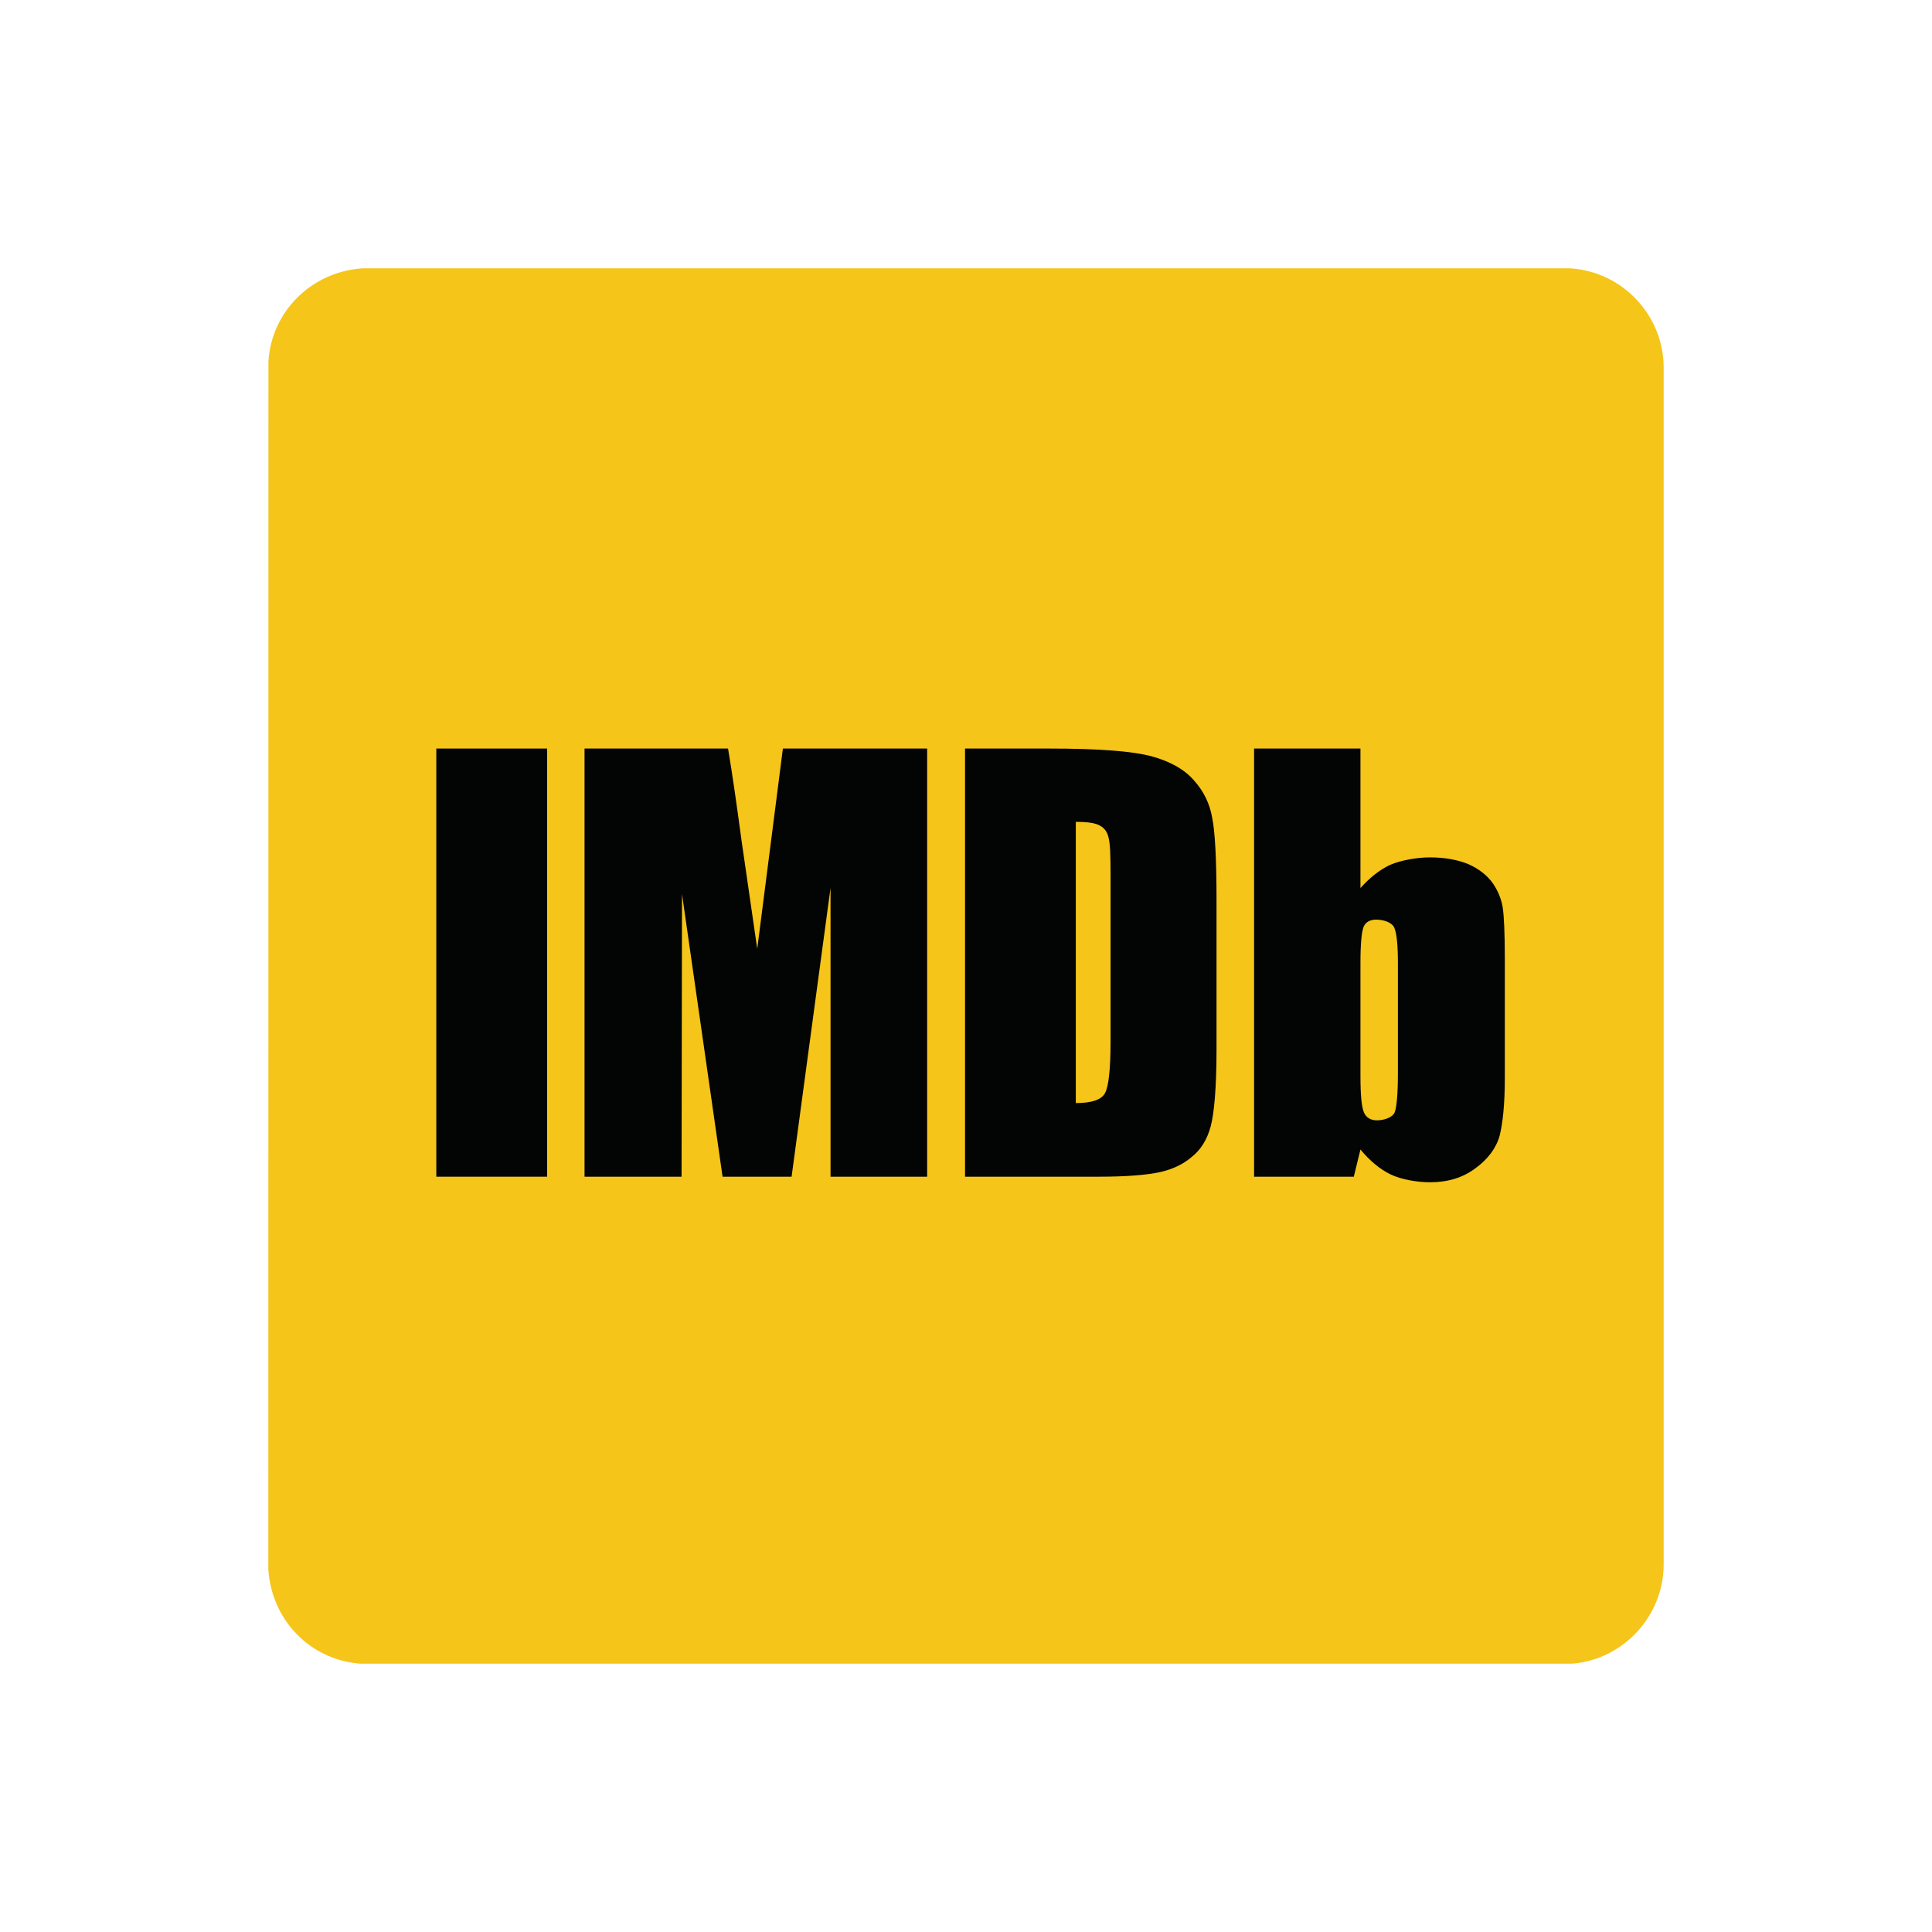
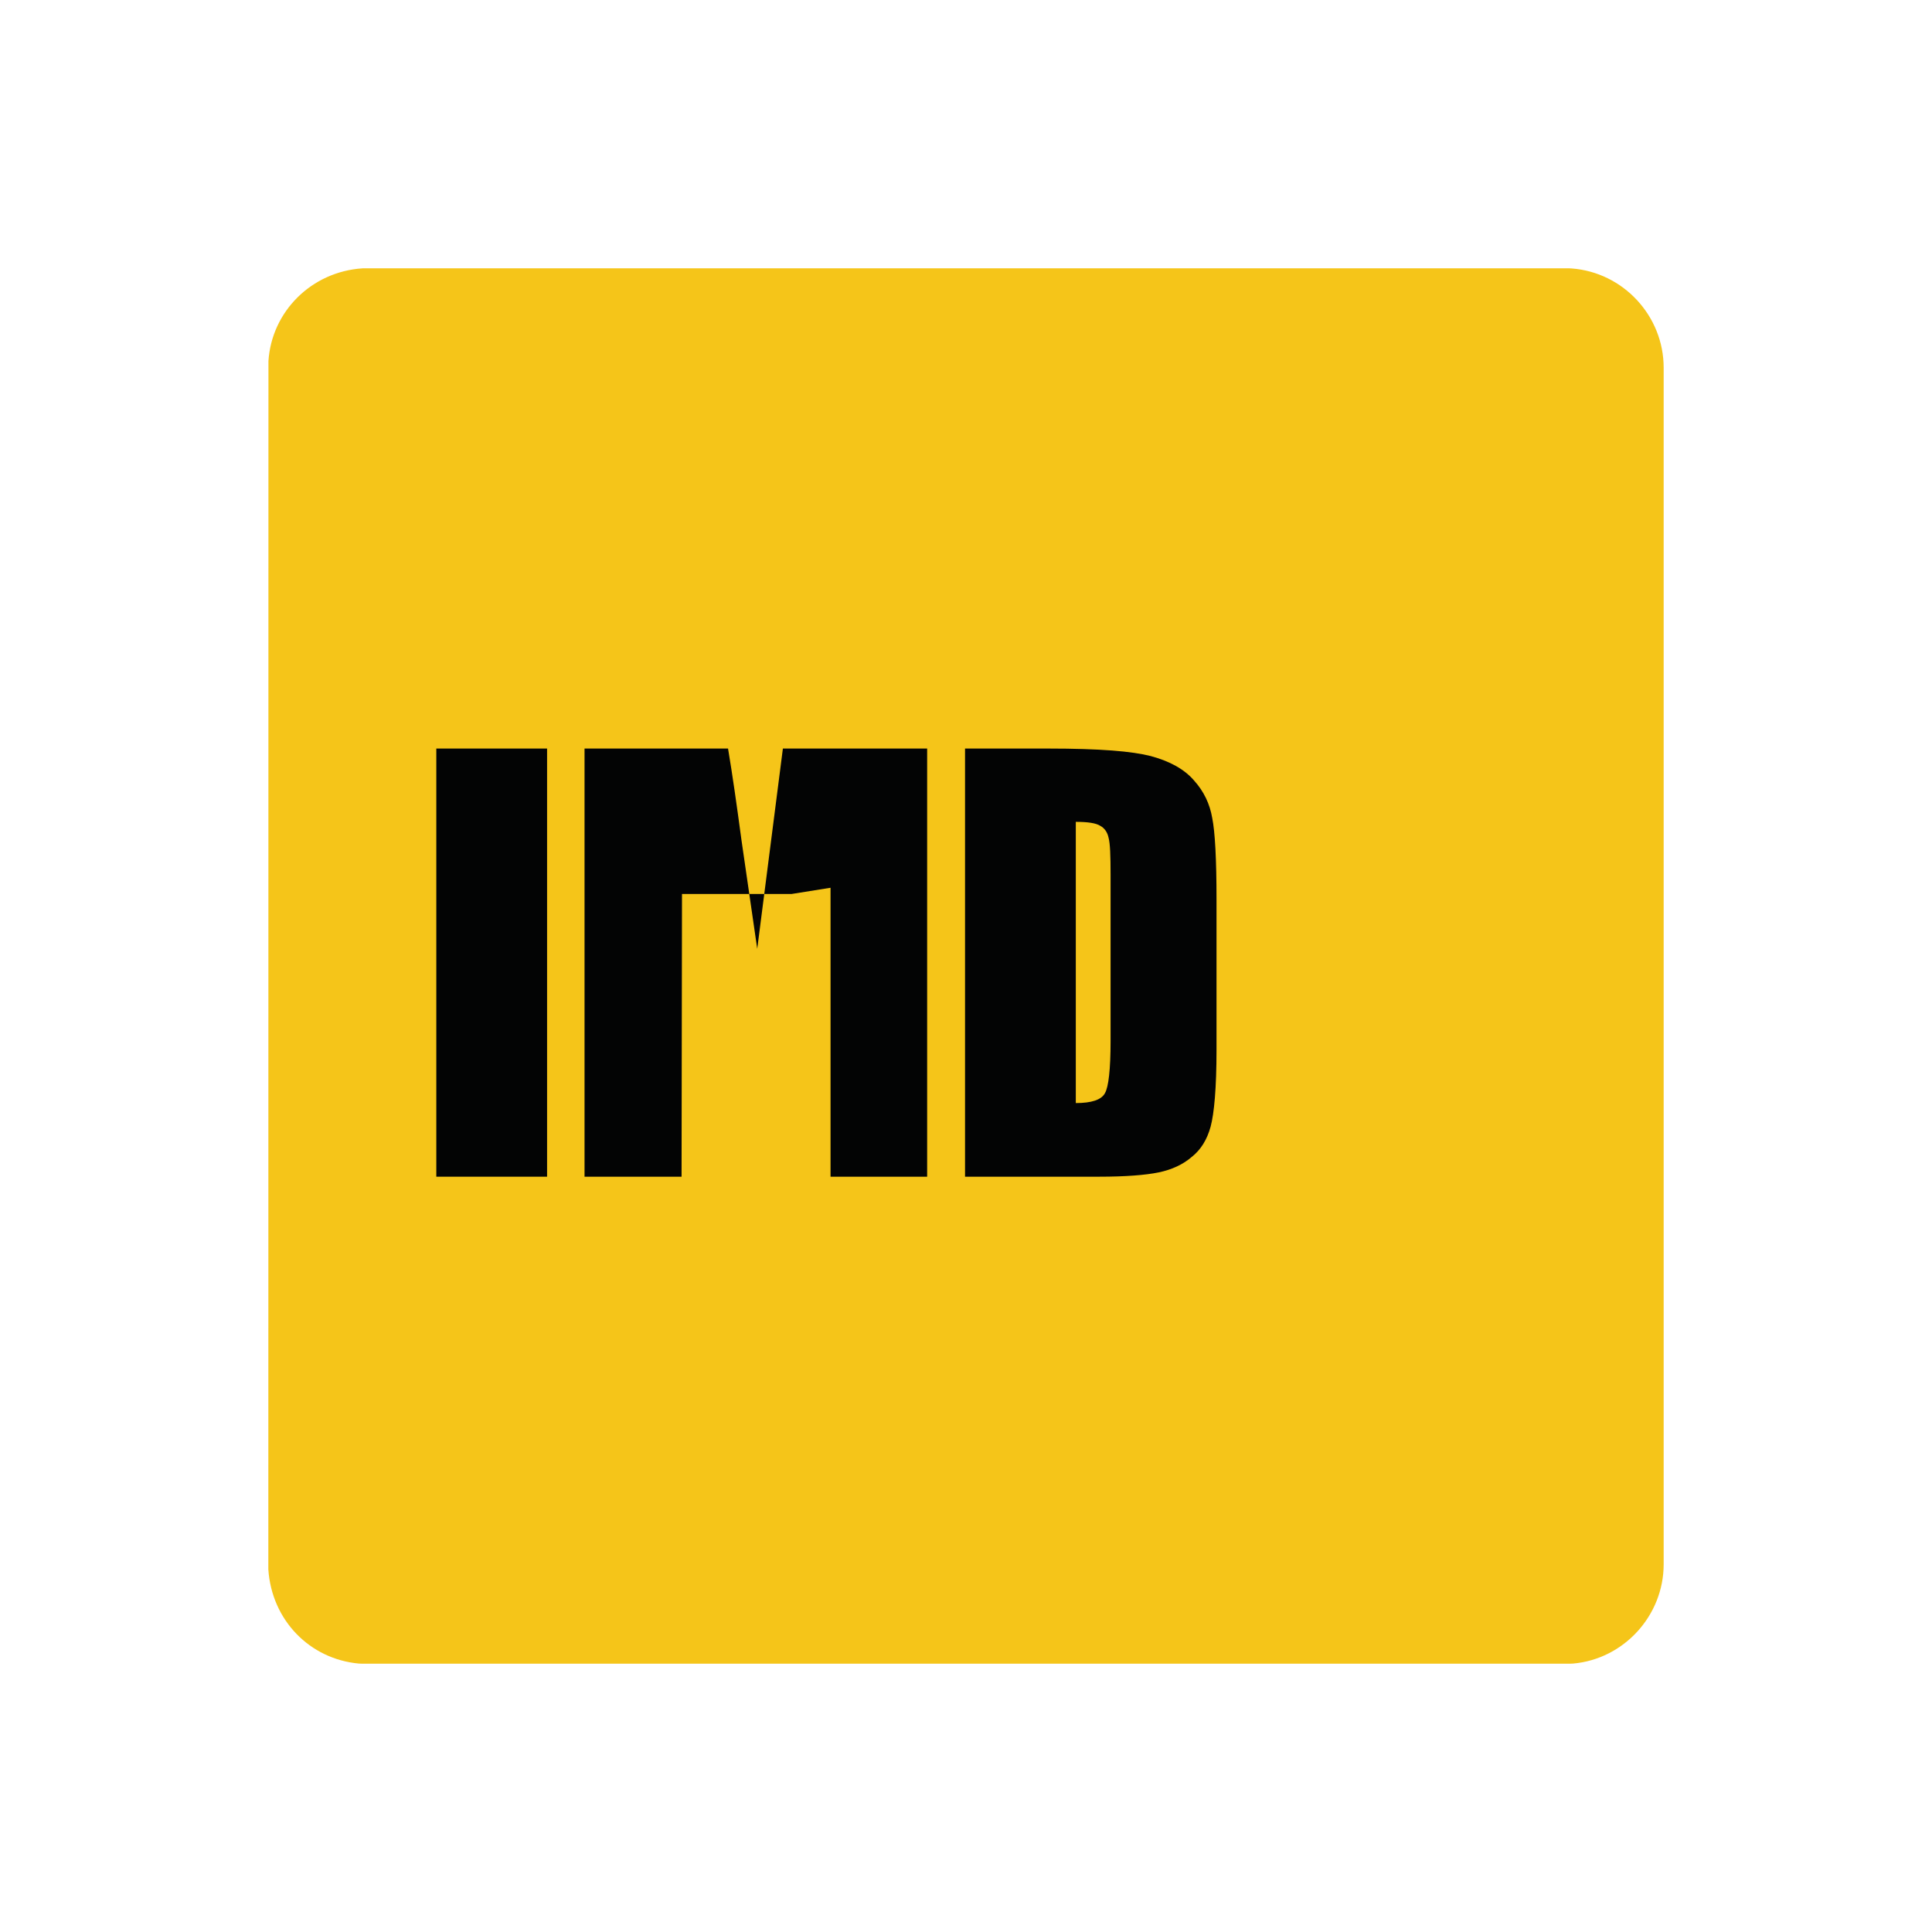
<svg xmlns="http://www.w3.org/2000/svg" width="18" height="18" viewBox="0 0 18 18" fill="none">
  <g clip-path="url(#clip0_473_7964)">
    <path d="M14.622 2.5H3.378C2.901 2.531 2.531 2.903 2.501 3.364L2.5 14.622C2.532 15.096 2.886 15.457 3.343 15.499C3.351 15.5 3.359 15.5 3.367 15.5H14.633C14.641 15.5 14.649 15.5 14.657 15.499C15.13 15.457 15.5 15.051 15.5 14.574V3.426C15.5 2.943 15.123 2.537 14.642 2.501C14.635 2.5 14.629 2.5 14.622 2.5Z" fill="#F5C519" />
    <path d="M5.097 6.974H4.065V10.963H5.097V6.974Z" fill="#030404" />
-     <path fill-rule="evenodd" clip-rule="evenodd" d="M7.294 6.974L7.055 8.84L6.908 7.826C6.864 7.499 6.824 7.217 6.783 6.974H5.446V10.963H6.35L6.354 8.329L6.732 10.963H7.375L7.738 8.271V10.963H8.638V6.974H7.294Z" fill="#030404" />
+     <path fill-rule="evenodd" clip-rule="evenodd" d="M7.294 6.974L7.055 8.84L6.908 7.826C6.864 7.499 6.824 7.217 6.783 6.974H5.446V10.963H6.35L6.354 8.329H7.375L7.738 8.271V10.963H8.638V6.974H7.294Z" fill="#030404" />
    <path fill-rule="evenodd" clip-rule="evenodd" d="M10.251 7.694C10.291 7.716 10.317 7.753 10.328 7.804C10.343 7.856 10.347 7.973 10.347 8.153V9.699C10.347 9.964 10.328 10.126 10.295 10.184C10.262 10.247 10.17 10.277 10.023 10.277V7.657C10.133 7.657 10.21 7.668 10.251 7.694ZM10.24 10.963C10.486 10.963 10.673 10.948 10.795 10.923C10.919 10.897 11.022 10.849 11.103 10.779C11.187 10.713 11.246 10.618 11.279 10.497C11.312 10.375 11.334 10.136 11.334 9.78V8.381C11.334 8.003 11.32 7.749 11.294 7.621C11.272 7.492 11.217 7.374 11.125 7.272C11.033 7.165 10.898 7.092 10.721 7.044C10.548 7 10.258 6.974 9.762 6.974H8.991V10.963H10.24Z" fill="#030404" />
-     <path fill-rule="evenodd" clip-rule="evenodd" d="M13.024 9.997C13.024 10.188 13.013 10.309 12.995 10.361C12.976 10.412 12.892 10.438 12.829 10.438C12.771 10.438 12.727 10.412 12.708 10.365C12.686 10.316 12.675 10.203 12.675 10.027V8.972C12.675 8.792 12.686 8.678 12.705 8.634C12.723 8.591 12.764 8.568 12.822 8.568C12.885 8.568 12.969 8.591 12.991 8.645C13.013 8.697 13.024 8.807 13.024 8.972V9.997ZM11.684 6.974V10.963H12.613L12.675 10.71C12.76 10.812 12.851 10.89 12.954 10.941C13.053 10.989 13.204 11.015 13.322 11.015C13.486 11.015 13.626 10.974 13.744 10.886C13.861 10.802 13.939 10.698 13.972 10.581C14.001 10.464 14.02 10.287 14.02 10.048V8.928C14.02 8.689 14.012 8.532 14.001 8.458C13.99 8.385 13.961 8.307 13.909 8.23C13.854 8.153 13.777 8.094 13.678 8.05C13.579 8.01 13.461 7.988 13.322 7.988C13.204 7.988 13.053 8.014 12.951 8.058C12.851 8.105 12.76 8.179 12.675 8.274V6.974H11.684Z" fill="#030404" />
  </g>
  <defs>
    <clipPath id="clip0_473_7964">
      <rect width="17.965" height="13.001" fill="white" transform="translate(0.017 2.5)" />
    </clipPath>
  </defs>
</svg>